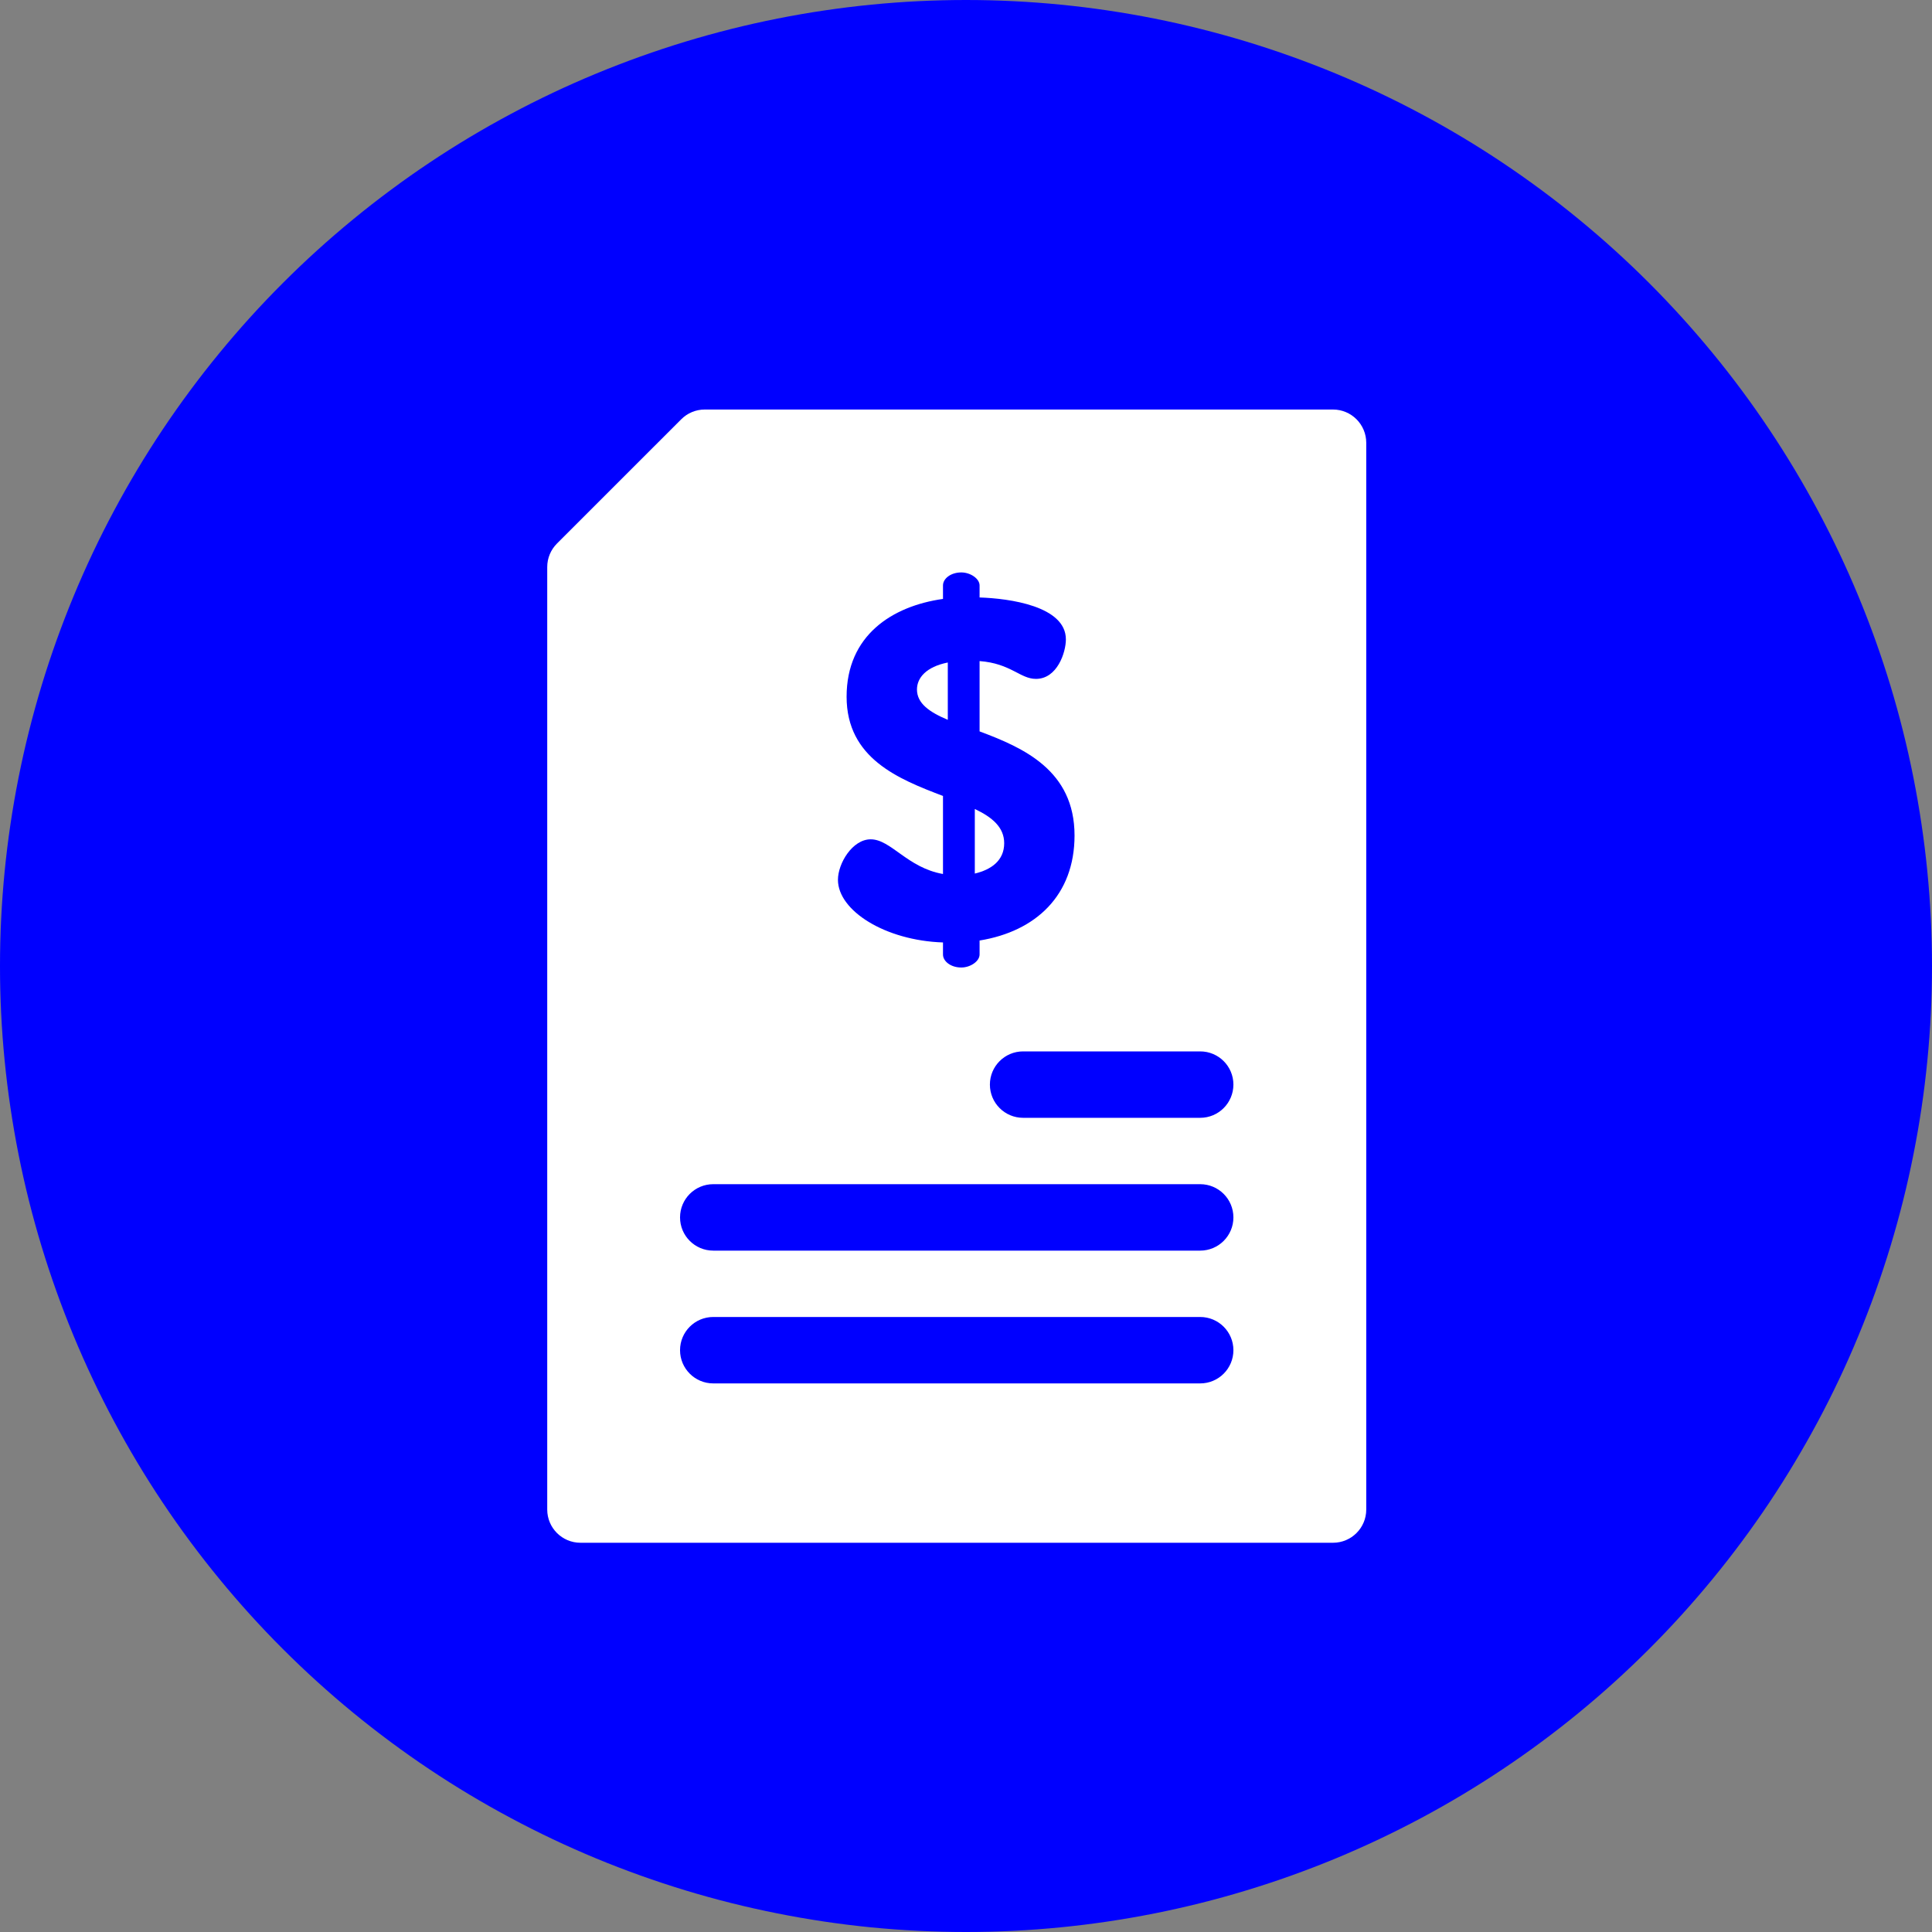
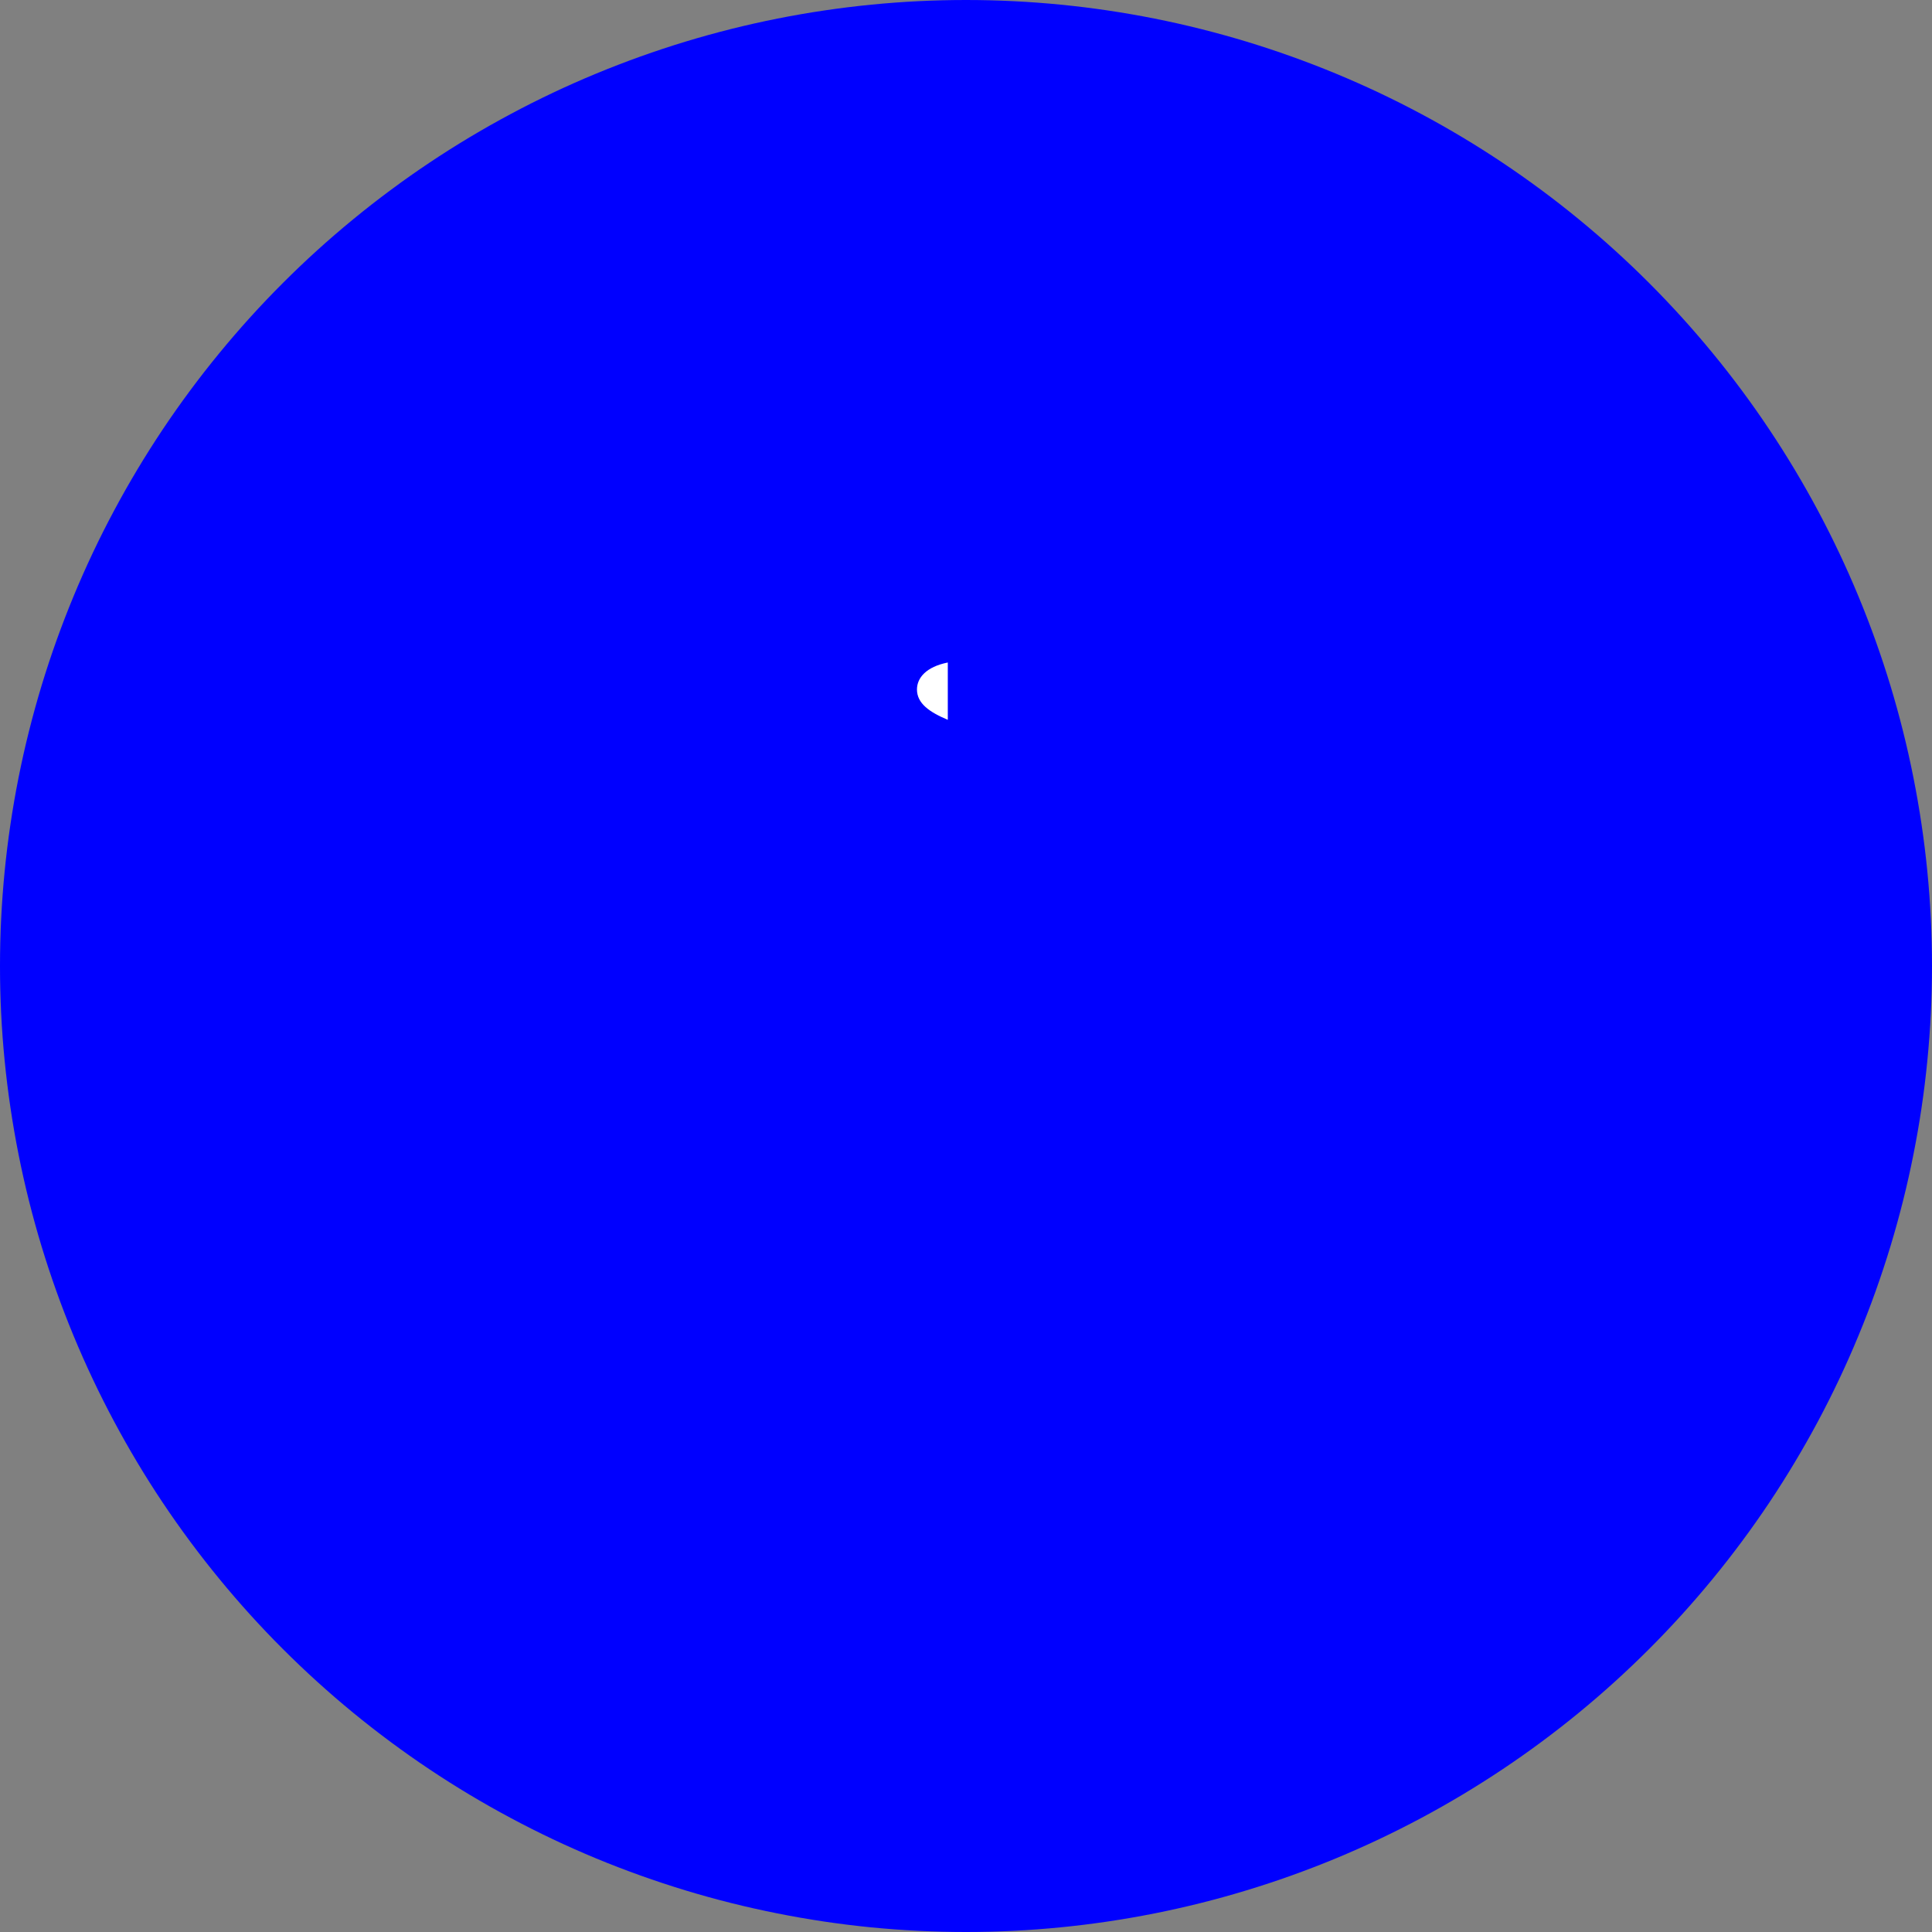
<svg xmlns="http://www.w3.org/2000/svg" version="1.1" id="Layer_1" x="0px" y="0px" width="100px" height="100px" viewBox="-1 -1 100 100" enable-background="new -1 -1 100 100" xml:space="preserve">
  <rect x="-1" y="-1" width="100" height="100" fill="#808080" stroke="none" />
  <g>
    <path fill="#0000FF" d="M49-1c1.639,0,3.271,0.081,4.9,0.241c1.631,0.16,3.249,0.401,4.855,0.72   c1.604,0.319,3.192,0.718,4.759,1.192c1.566,0.476,3.107,1.027,4.62,1.653s2.991,1.325,4.437,2.098   c1.442,0.771,2.846,1.612,4.207,2.522c1.361,0.91,2.677,1.885,3.942,2.924c1.266,1.039,2.477,2.136,3.635,3.295   c1.157,1.158,2.256,2.37,3.295,3.636c1.04,1.267,2.015,2.579,2.923,3.941c0.91,1.361,1.75,2.764,2.523,4.208   c0.771,1.445,1.471,2.922,2.097,4.436c0.628,1.513,1.178,3.053,1.654,4.619c0.475,1.568,0.873,3.155,1.191,4.76   c0.319,1.606,0.561,3.225,0.72,4.854C98.92,45.729,99,47.362,99,49c0,1.637-0.08,3.271-0.241,4.9   c-0.159,1.631-0.4,3.249-0.72,4.855c-0.317,1.605-0.717,3.192-1.191,4.759c-0.477,1.566-1.026,3.107-1.654,4.619   c-0.625,1.514-1.325,2.992-2.097,4.438c-0.773,1.442-1.613,2.846-2.523,4.209c-0.91,1.361-1.885,2.674-2.923,3.939   c-1.039,1.266-2.137,2.478-3.295,3.636c-1.158,1.157-2.369,2.256-3.635,3.295c-1.266,1.038-2.581,2.013-3.942,2.922   s-2.765,1.751-4.207,2.522c-1.445,0.772-2.924,1.472-4.437,2.099c-1.513,0.626-3.054,1.178-4.62,1.652   c-1.566,0.477-3.154,0.873-4.759,1.193c-1.606,0.319-3.225,0.559-4.855,0.72C52.271,98.919,50.639,99,49,99   c-1.638,0-3.271-0.081-4.901-0.239c-1.63-0.161-3.248-0.401-4.854-0.722c-1.604-0.318-3.192-0.715-4.76-1.191   c-1.566-0.476-3.107-1.027-4.619-1.652c-1.512-0.627-2.992-1.327-4.436-2.1c-1.444-0.771-2.847-1.612-4.209-2.522   c-1.361-0.91-2.675-1.885-3.94-2.922c-1.266-1.04-2.478-2.138-3.636-3.296c-1.159-1.156-2.256-2.369-3.295-3.635   c-1.039-1.266-2.014-2.579-2.924-3.94c-0.91-1.361-1.75-2.765-2.522-4.209c-0.772-1.445-1.47-2.922-2.098-4.437   c-0.626-1.513-1.177-3.053-1.653-4.62c-0.475-1.566-0.873-3.152-1.192-4.759s-0.559-3.225-0.72-4.854C-0.921,52.272-1,50.637-1,49   c0-1.638,0.081-3.271,0.241-4.901s0.401-3.248,0.72-4.854c0.319-1.605,0.718-3.192,1.192-4.76c0.475-1.567,1.027-3.106,1.653-4.619   c0.627-1.513,1.325-2.992,2.098-4.436c0.772-1.444,1.613-2.847,2.522-4.208c0.91-1.361,1.885-2.675,2.924-3.941   c1.039-1.266,2.136-2.478,3.295-3.636c1.158-1.159,2.37-2.256,3.636-3.295c1.266-1.039,2.579-2.014,3.94-2.924   c1.361-0.91,2.764-1.75,4.209-2.522c1.444-0.773,2.922-1.472,4.436-2.098s3.053-1.177,4.619-1.653   c1.568-0.475,3.156-0.873,4.76-1.192c1.606-0.319,3.224-0.559,4.854-0.72S47.362-1,49-1z" />
-     <path fill="#FFFFFF" d="M61.121,56.858h-9.165c-0.949,0-1.719-0.77-1.719-1.72c0-0.949,0.77-1.718,1.719-1.718h9.165   c0.951,0,1.72,0.769,1.72,1.718C62.839,56.089,62.072,56.858,61.121,56.858z M61.121,63.732H35.918c-0.95,0-1.719-0.77-1.719-1.719   c0-0.95,0.769-1.72,1.719-1.72h25.203c0.951,0,1.72,0.77,1.72,1.72C62.841,62.963,62.072,63.732,61.121,63.732z M61.121,70.605   H35.918c-0.95,0-1.719-0.77-1.719-1.719s0.769-1.719,1.719-1.719h25.203c0.951,0,1.72,0.77,1.72,1.719S62.072,70.605,61.121,70.605   z M42.82,35.062c0-3.167,2.344-4.688,4.989-5.062v-0.699c0-0.349,0.398-0.672,0.948-0.672c0.473,0,0.946,0.323,0.946,0.672v0.624   c1.548,0.05,4.467,0.449,4.467,2.17c0,0.673-0.448,2.044-1.549,2.044c-0.823,0-1.297-0.799-2.918-0.922v3.64   c2.271,0.848,4.915,2.019,4.915,5.387c0,3.092-1.997,4.964-4.915,5.437v0.724c0,0.349-0.473,0.673-0.946,0.673   c-0.55,0-0.948-0.325-0.948-0.673v-0.624c-2.994-0.1-5.437-1.646-5.437-3.243c0-0.848,0.748-2.095,1.695-2.095   c1.048,0,1.896,1.472,3.742,1.795v-4.04C45.514,39.327,42.82,38.254,42.82,35.062z M67.996,20.197H35.476   c-0.457,0-0.893,0.182-1.213,0.503l-6.434,6.433c-0.322,0.322-0.504,0.758-0.504,1.214v48.788c0,0.949,0.77,1.718,1.72,1.718   h38.953c0.948,0,1.719-0.769,1.719-1.718V21.917C69.715,20.966,68.944,20.197,67.996,20.197z" />
-     <path fill="#FFFFFF" d="M50.977,42.644c0-0.824-0.622-1.346-1.521-1.771v3.342C50.304,44.016,50.977,43.542,50.977,42.644z" />
    <path fill="#FFFFFF" d="M48.058,33.291c-1.124,0.224-1.596,0.798-1.596,1.397c0,0.723,0.649,1.172,1.596,1.57V33.291z" />
  </g>
</svg>